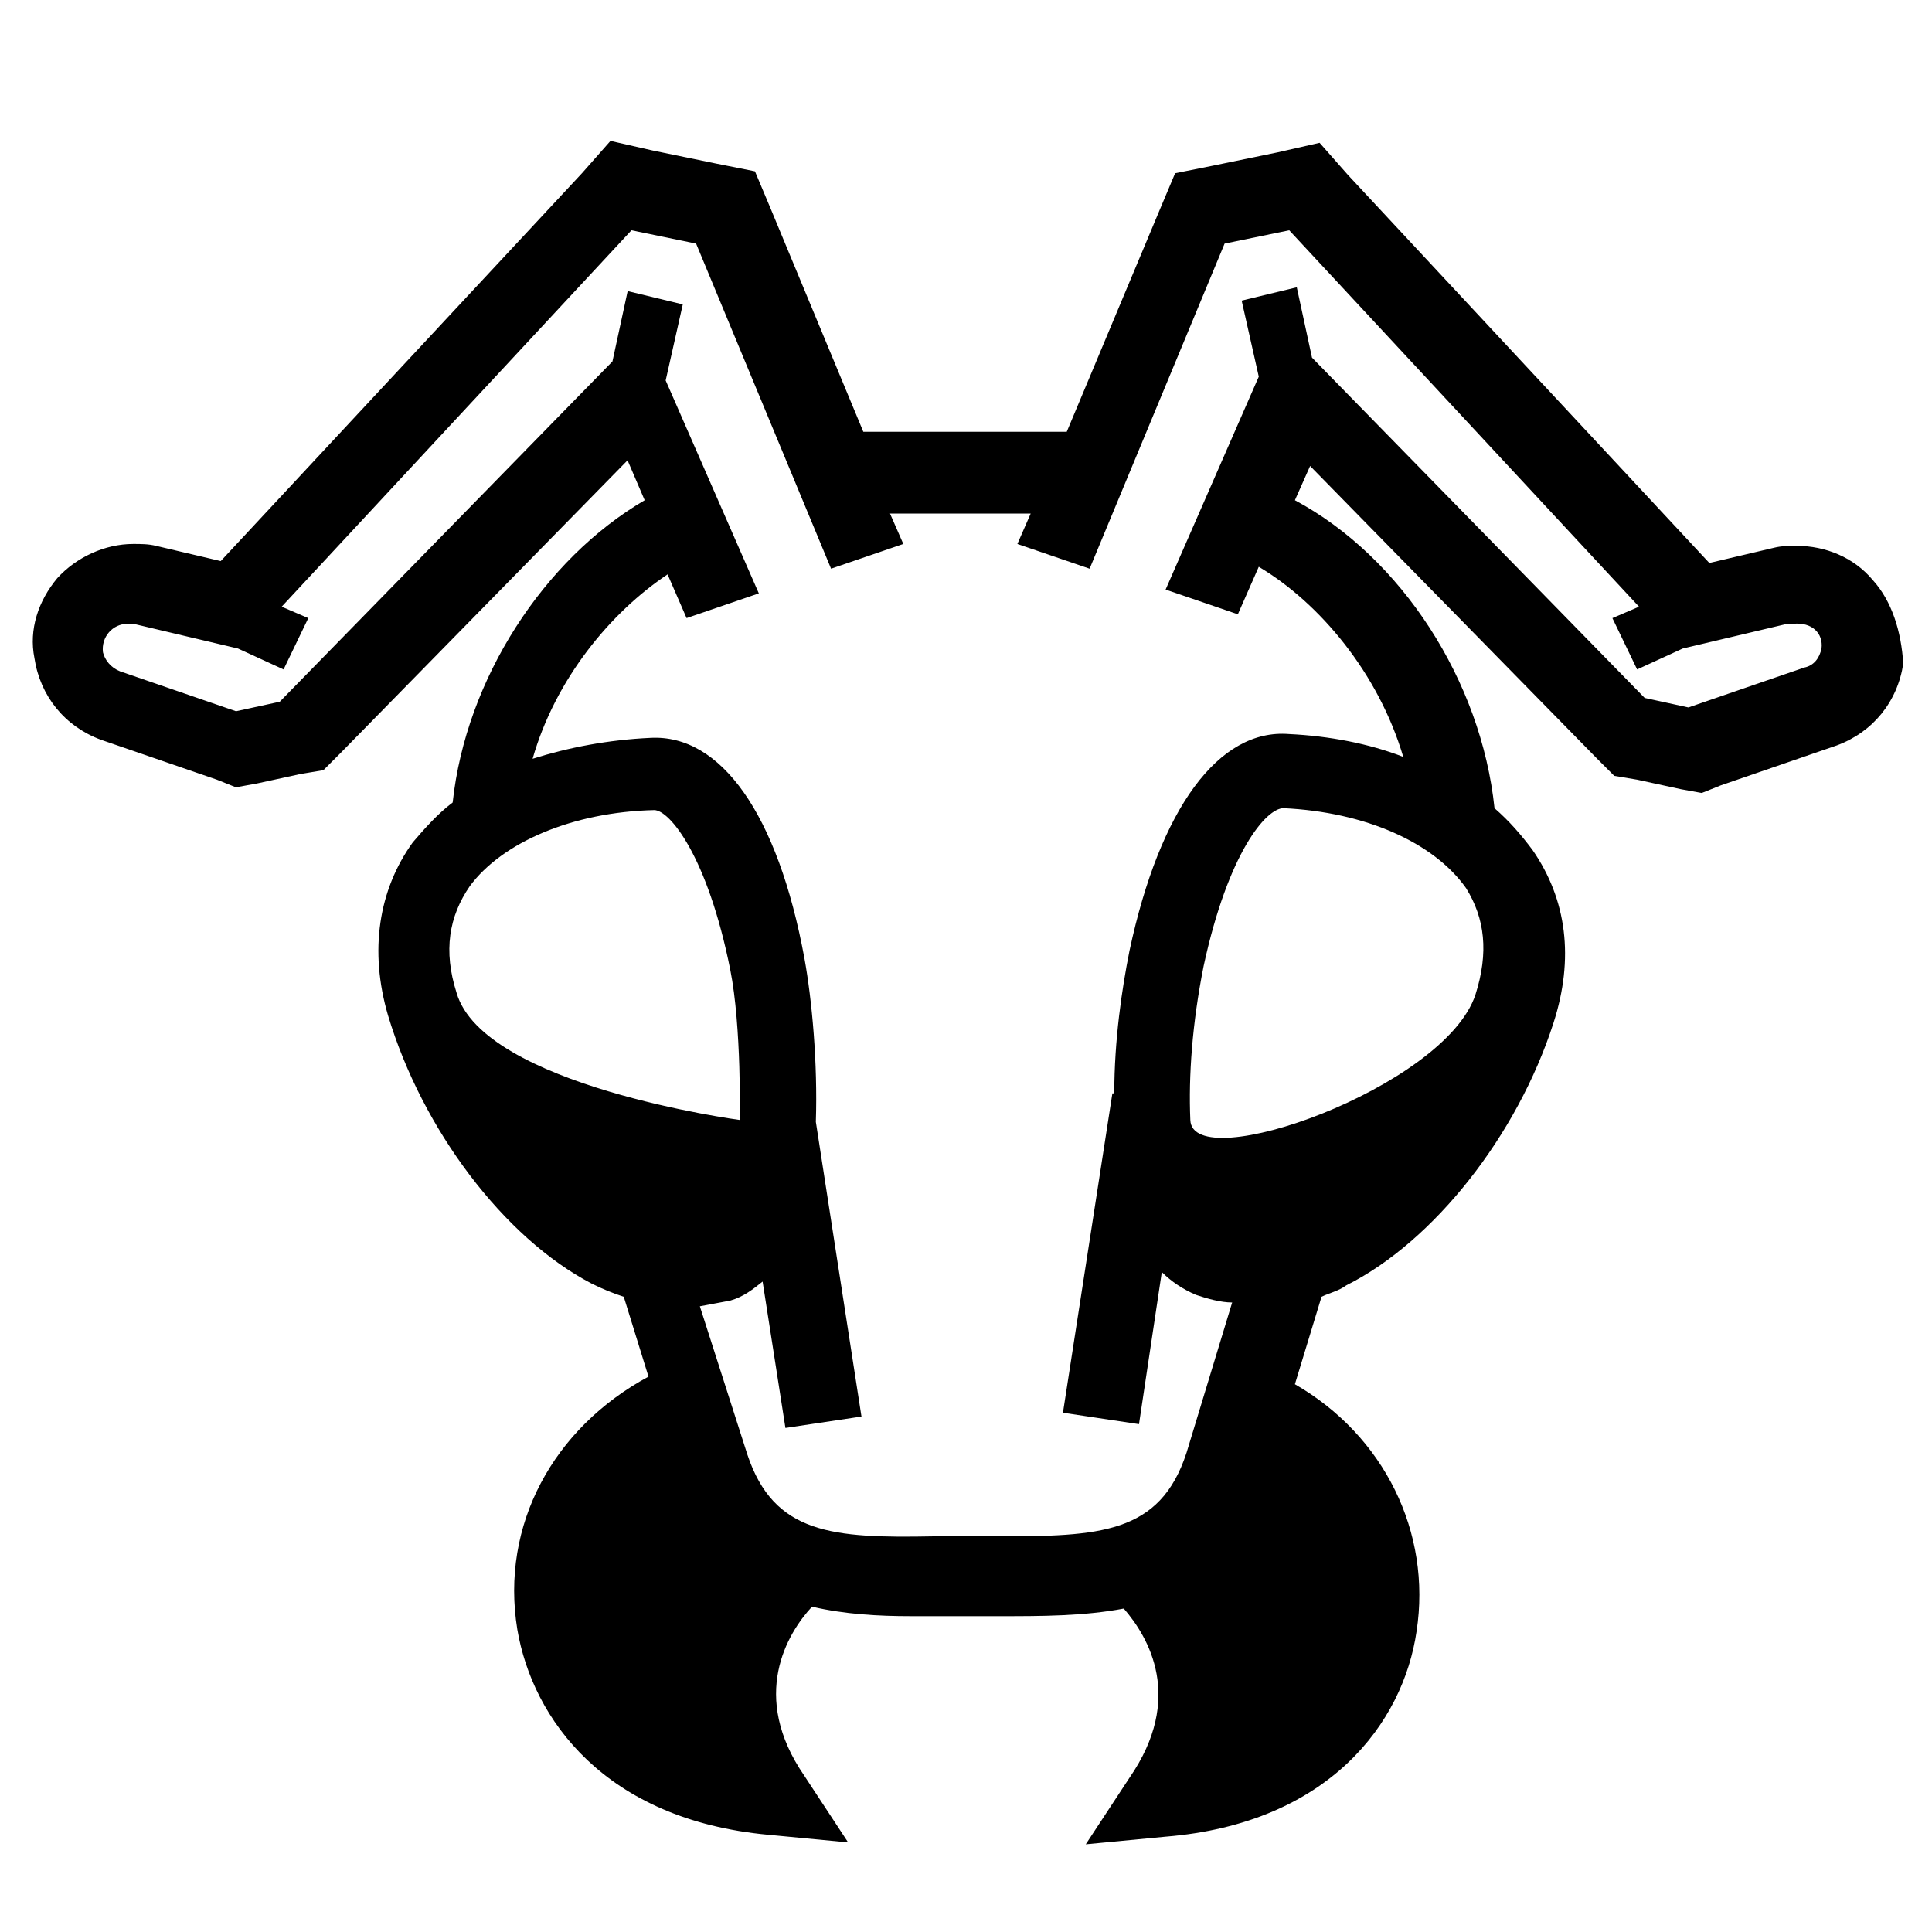
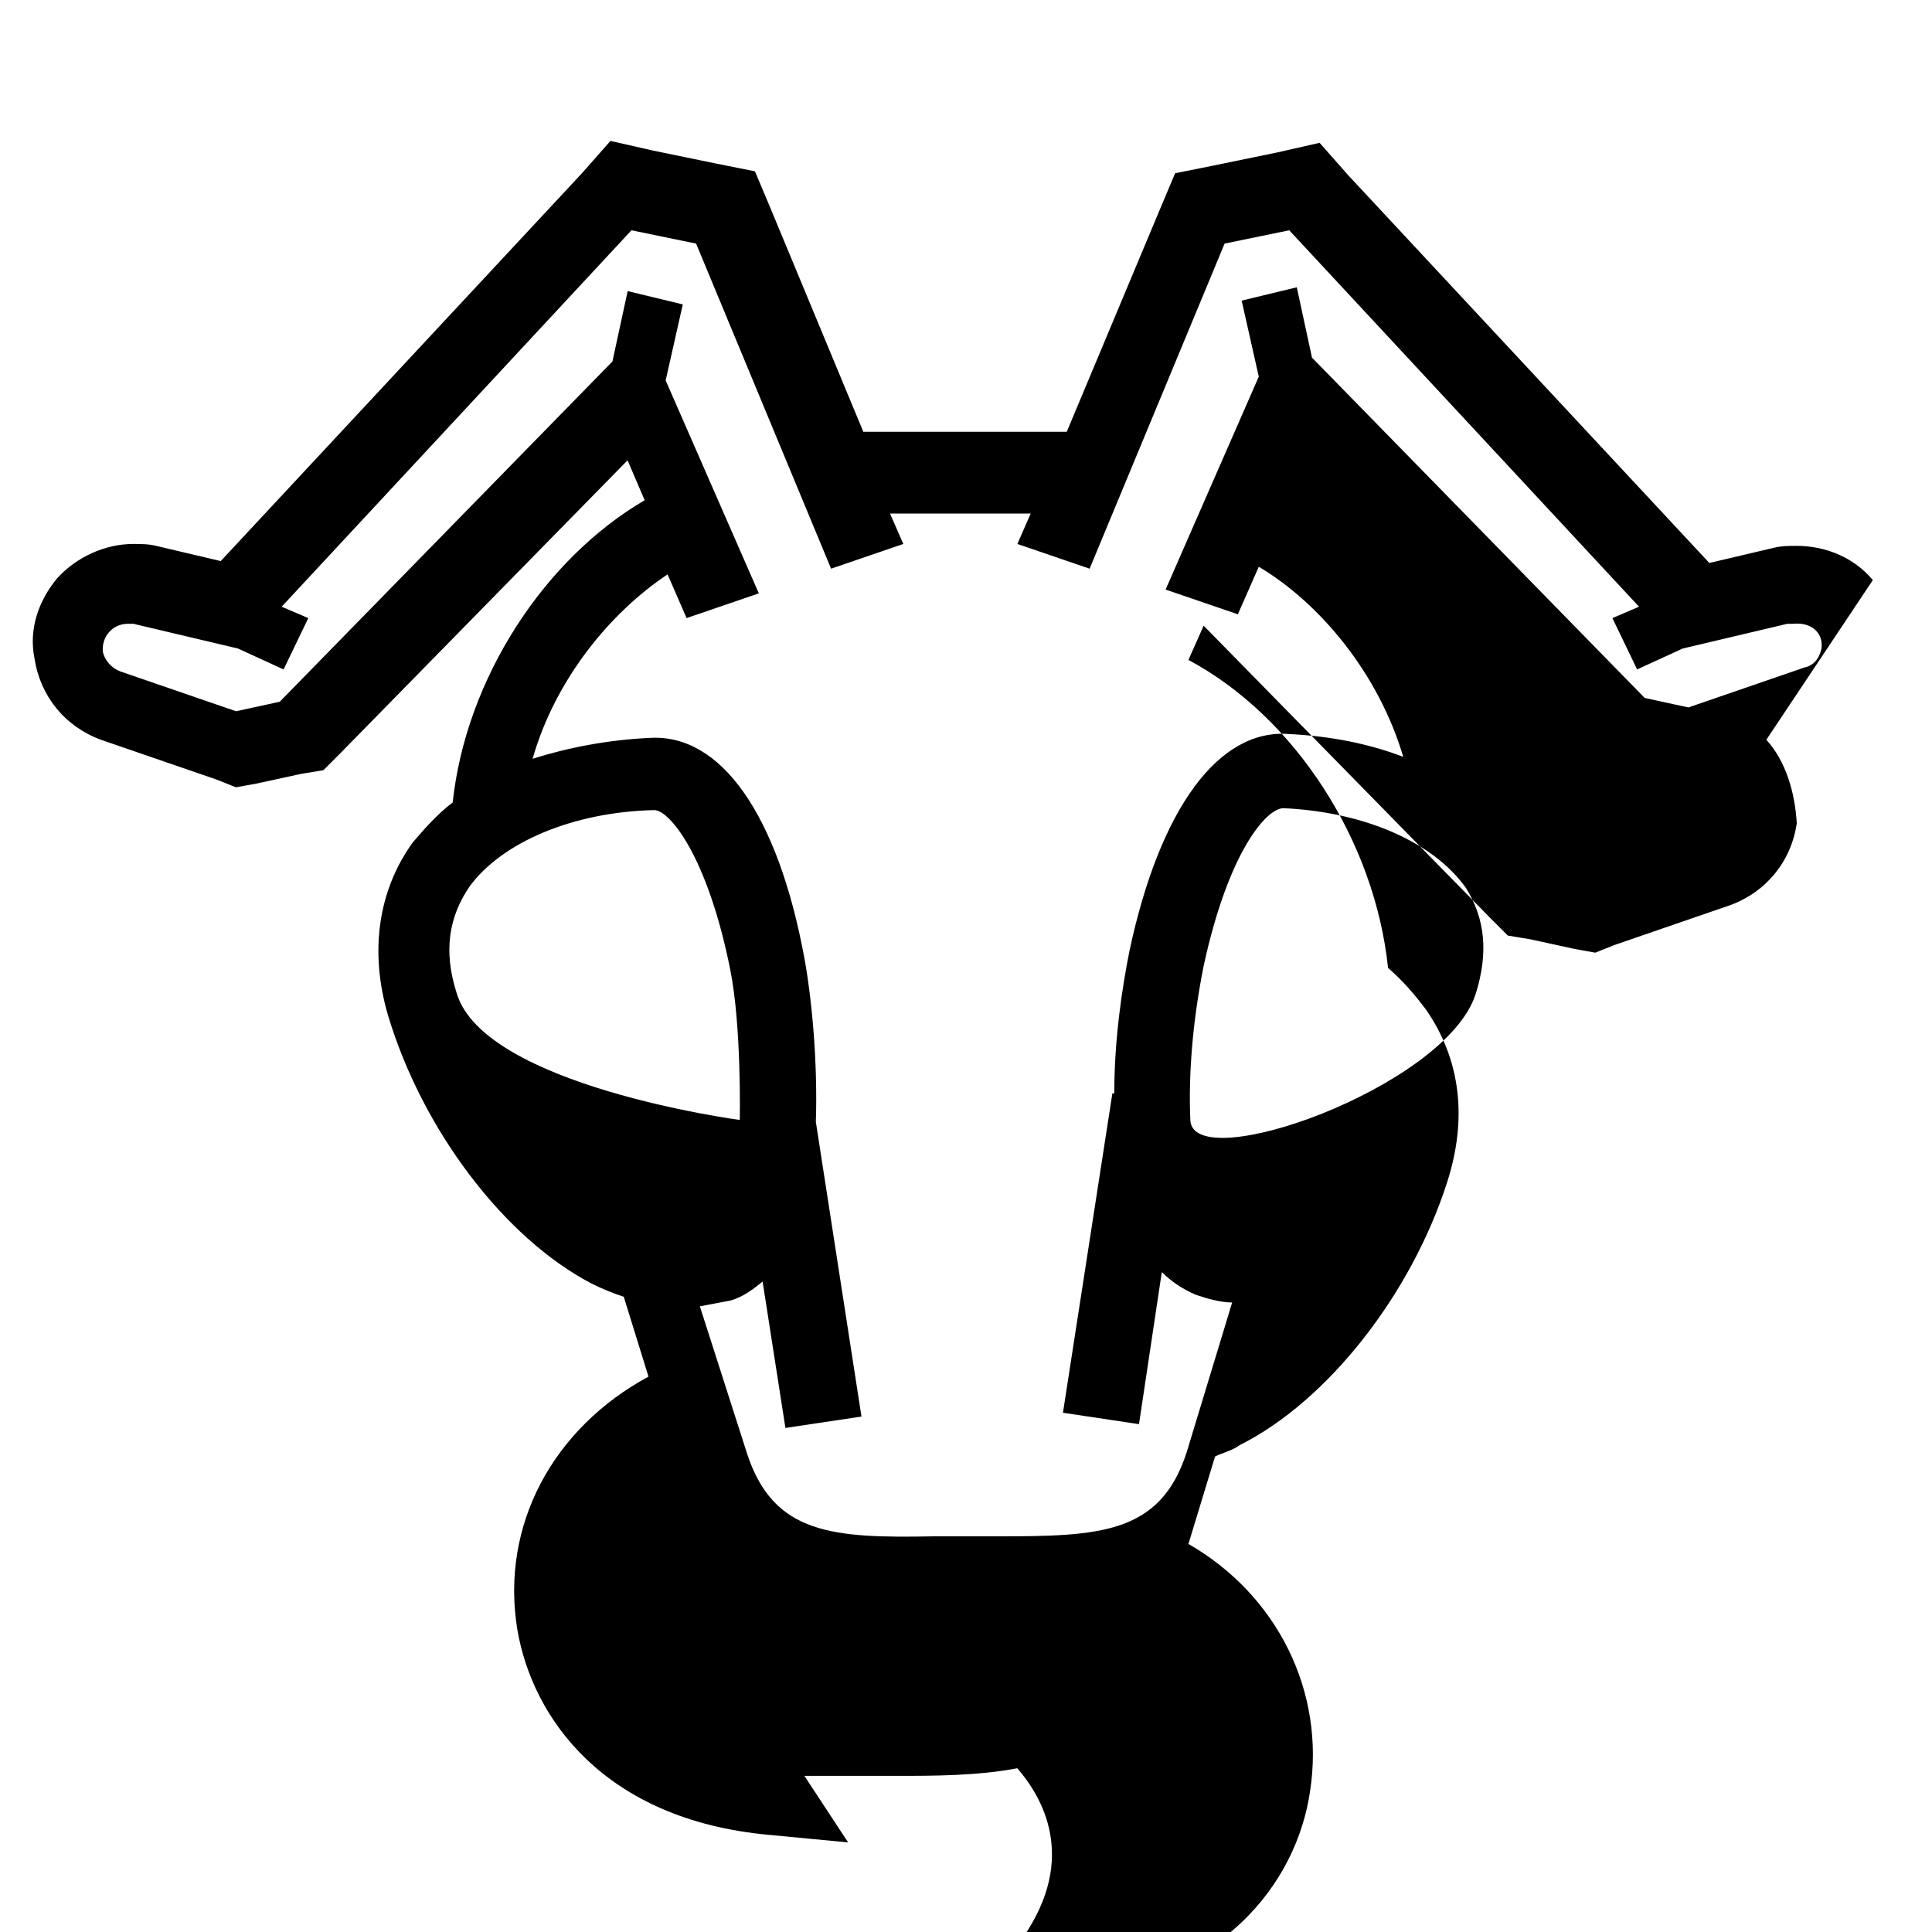
<svg xmlns="http://www.w3.org/2000/svg" fill="#000000" width="800px" height="800px" version="1.1" viewBox="144 144 512 512">
-   <path d="m640.32 297.73c-5.039-6.047-12.594-9.07-20.152-9.07-2.016 0-4.031 0-6.047 0.504l-17.129 4.031-95.723-102.78-7.559-8.566-11.082 2.519-17.129 3.527-10.078 2.016-4.031 9.574-24.688 58.945h-26.703-27.207l-24.688-59.449-4.031-9.574-10.078-2.016-17.129-3.527-11.082-2.519-7.559 8.566-95.723 102.78-17.129-4.031c-2.016-0.504-4.031-0.504-6.047-0.504-7.559 0-15.113 3.527-20.152 9.07-5.039 6.047-7.559 13.602-6.047 21.16 1.512 10.078 8.062 18.137 17.633 21.664l30.73 10.578 5.039 2.016 5.543-1.008 11.586-2.519 6.047-1.008 4.535-4.535 76.074-77.586 4.535 10.578c-26.703 15.617-47.359 47.359-50.883 80.105-4.031 3.023-7.559 7.055-10.578 10.578-9.07 12.594-11.586 28.719-6.551 45.848 9.07 30.23 30.73 58.945 53.906 71.039 3.023 1.512 5.543 2.519 8.566 3.527l6.551 21.16c-25.191 13.602-39.297 39.297-34.762 67.008 4.031 23.68 23.176 50.383 66.504 54.41l21.16 2.016-11.586-17.633c-14.609-21.16-4.535-37.785 2.016-44.84 8.566 2.016 17.633 2.519 26.199 2.519h8.062 16.121c10.078 0 21.664 0 32.242-2.016 6.551 7.559 16.121 23.68 1.512 44.84l-11.586 17.633 21.16-2.016c43.328-3.527 62.977-30.23 66.504-54.41 4.031-26.199-8.566-51.891-32.242-65.496l7.055-23.176c2.016-1.008 4.535-1.512 6.551-3.023 23.176-11.586 45.344-39.801 54.914-69.527 5.543-17.129 3.527-32.746-5.543-45.848-3.023-4.031-6.047-7.559-10.078-11.082-3.527-33.754-24.688-66.504-52.898-81.617l4.031-9.07 76.074 77.586 4.535 4.535 6.047 1.008 11.586 2.519 5.543 1.008 5.039-2.016 30.73-10.578c9.574-3.527 16.121-11.586 17.633-21.664-0.512-8.562-3.027-16.625-8.066-22.164zm-375.34 109.32c-3.527-11.082-2.016-20.152 3.527-28.215 8.566-11.586 27.207-19.648 48.871-20.152 4.031 0 14.105 12.09 20.152 42.32 3.023 15.113 2.519 39.801 2.519 39.801 0 0.004-68.016-9.066-75.07-33.754zm270.04 0.504c-8.062 24.688-75.066 48.367-75.57 33.25-0.504-11.586 0.504-25.695 3.527-40.809 6.551-30.23 16.625-41.816 21.16-41.816 21.664 1.008 39.801 9.07 48.367 21.16 5.035 8.062 6.043 17.133 2.516 28.215zm91.691-91.691c-0.504 2.519-2.016 4.535-4.535 5.039l-30.73 10.578-11.586-2.519-88.168-90.184-4.031-18.641-14.609 3.527 4.535 20.152-24.688 56.426 19.145 6.551 5.543-12.594c16.121 9.574 31.738 28.215 38.289 50.383-9.07-3.527-19.648-5.543-30.23-6.047-18.641-1.512-34.258 19.648-42.32 57.434-2.016 10.078-4.031 23.68-4.031 37.785h-0.504l-13.098 84.641 20.152 3.023 6.047-40.305c2.519 2.519 5.543 4.535 9.07 6.047 3.023 1.008 6.551 2.016 9.574 2.016l-12.09 39.801c-7.055 21.664-23.176 22.168-50.383 22.168h-16.625c-26.703 0.504-42.32-0.504-49.375-21.664l-12.594-39.297c2.519-0.504 5.543-1.008 8.062-1.512 3.527-1.008 6.047-3.023 8.566-5.039l6.047 38.793 20.152-3.023-12.09-78.09c0.504-15.617-1.008-32.242-3.023-43.328-7.055-38.289-22.168-59.449-40.809-58.441-11.082 0.504-21.664 2.519-31.234 5.543 6.047-21.16 20.656-38.793 35.77-48.871l5.039 11.586 19.145-6.551-24.688-56.426 4.535-20.152-14.609-3.527-4.031 18.641-88.168 90.184-11.586 2.519-30.73-10.578c-2.519-1.008-4.031-3.023-4.535-5.039-0.504-4.031 2.519-7.559 6.551-7.559h1.512l27.711 6.551 12.09 5.543 6.551-13.602-7.055-3.023 92.699-99.754 17.129 3.527 35.77 86.152 19.145-6.551-3.527-8.062h19.145 18.137l-3.527 8.062 19.145 6.551 35.77-86.152 17.129-3.527 92.699 99.754-7.055 3.023 6.551 13.602 12.09-5.543 27.711-6.551h1.512c5.035-0.504 8.055 2.519 7.551 6.551z" />
+   <path d="m640.32 297.73c-5.039-6.047-12.594-9.07-20.152-9.07-2.016 0-4.031 0-6.047 0.504l-17.129 4.031-95.723-102.78-7.559-8.566-11.082 2.519-17.129 3.527-10.078 2.016-4.031 9.574-24.688 58.945h-26.703-27.207l-24.688-59.449-4.031-9.574-10.078-2.016-17.129-3.527-11.082-2.519-7.559 8.566-95.723 102.78-17.129-4.031c-2.016-0.504-4.031-0.504-6.047-0.504-7.559 0-15.113 3.527-20.152 9.07-5.039 6.047-7.559 13.602-6.047 21.16 1.512 10.078 8.062 18.137 17.633 21.664l30.73 10.578 5.039 2.016 5.543-1.008 11.586-2.519 6.047-1.008 4.535-4.535 76.074-77.586 4.535 10.578c-26.703 15.617-47.359 47.359-50.883 80.105-4.031 3.023-7.559 7.055-10.578 10.578-9.07 12.594-11.586 28.719-6.551 45.848 9.07 30.23 30.73 58.945 53.906 71.039 3.023 1.512 5.543 2.519 8.566 3.527l6.551 21.16c-25.191 13.602-39.297 39.297-34.762 67.008 4.031 23.68 23.176 50.383 66.504 54.41l21.16 2.016-11.586-17.633h8.062 16.121c10.078 0 21.664 0 32.242-2.016 6.551 7.559 16.121 23.68 1.512 44.84l-11.586 17.633 21.16-2.016c43.328-3.527 62.977-30.23 66.504-54.41 4.031-26.199-8.566-51.891-32.242-65.496l7.055-23.176c2.016-1.008 4.535-1.512 6.551-3.023 23.176-11.586 45.344-39.801 54.914-69.527 5.543-17.129 3.527-32.746-5.543-45.848-3.023-4.031-6.047-7.559-10.078-11.082-3.527-33.754-24.688-66.504-52.898-81.617l4.031-9.07 76.074 77.586 4.535 4.535 6.047 1.008 11.586 2.519 5.543 1.008 5.039-2.016 30.73-10.578c9.574-3.527 16.121-11.586 17.633-21.664-0.512-8.562-3.027-16.625-8.066-22.164zm-375.34 109.32c-3.527-11.082-2.016-20.152 3.527-28.215 8.566-11.586 27.207-19.648 48.871-20.152 4.031 0 14.105 12.09 20.152 42.32 3.023 15.113 2.519 39.801 2.519 39.801 0 0.004-68.016-9.066-75.07-33.754zm270.04 0.504c-8.062 24.688-75.066 48.367-75.57 33.25-0.504-11.586 0.504-25.695 3.527-40.809 6.551-30.23 16.625-41.816 21.16-41.816 21.664 1.008 39.801 9.07 48.367 21.16 5.035 8.062 6.043 17.133 2.516 28.215zm91.691-91.691c-0.504 2.519-2.016 4.535-4.535 5.039l-30.73 10.578-11.586-2.519-88.168-90.184-4.031-18.641-14.609 3.527 4.535 20.152-24.688 56.426 19.145 6.551 5.543-12.594c16.121 9.574 31.738 28.215 38.289 50.383-9.07-3.527-19.648-5.543-30.23-6.047-18.641-1.512-34.258 19.648-42.32 57.434-2.016 10.078-4.031 23.68-4.031 37.785h-0.504l-13.098 84.641 20.152 3.023 6.047-40.305c2.519 2.519 5.543 4.535 9.07 6.047 3.023 1.008 6.551 2.016 9.574 2.016l-12.09 39.801c-7.055 21.664-23.176 22.168-50.383 22.168h-16.625c-26.703 0.504-42.32-0.504-49.375-21.664l-12.594-39.297c2.519-0.504 5.543-1.008 8.062-1.512 3.527-1.008 6.047-3.023 8.566-5.039l6.047 38.793 20.152-3.023-12.09-78.09c0.504-15.617-1.008-32.242-3.023-43.328-7.055-38.289-22.168-59.449-40.809-58.441-11.082 0.504-21.664 2.519-31.234 5.543 6.047-21.16 20.656-38.793 35.77-48.871l5.039 11.586 19.145-6.551-24.688-56.426 4.535-20.152-14.609-3.527-4.031 18.641-88.168 90.184-11.586 2.519-30.73-10.578c-2.519-1.008-4.031-3.023-4.535-5.039-0.504-4.031 2.519-7.559 6.551-7.559h1.512l27.711 6.551 12.09 5.543 6.551-13.602-7.055-3.023 92.699-99.754 17.129 3.527 35.77 86.152 19.145-6.551-3.527-8.062h19.145 18.137l-3.527 8.062 19.145 6.551 35.77-86.152 17.129-3.527 92.699 99.754-7.055 3.023 6.551 13.602 12.09-5.543 27.711-6.551h1.512c5.035-0.504 8.055 2.519 7.551 6.551z" />
</svg>